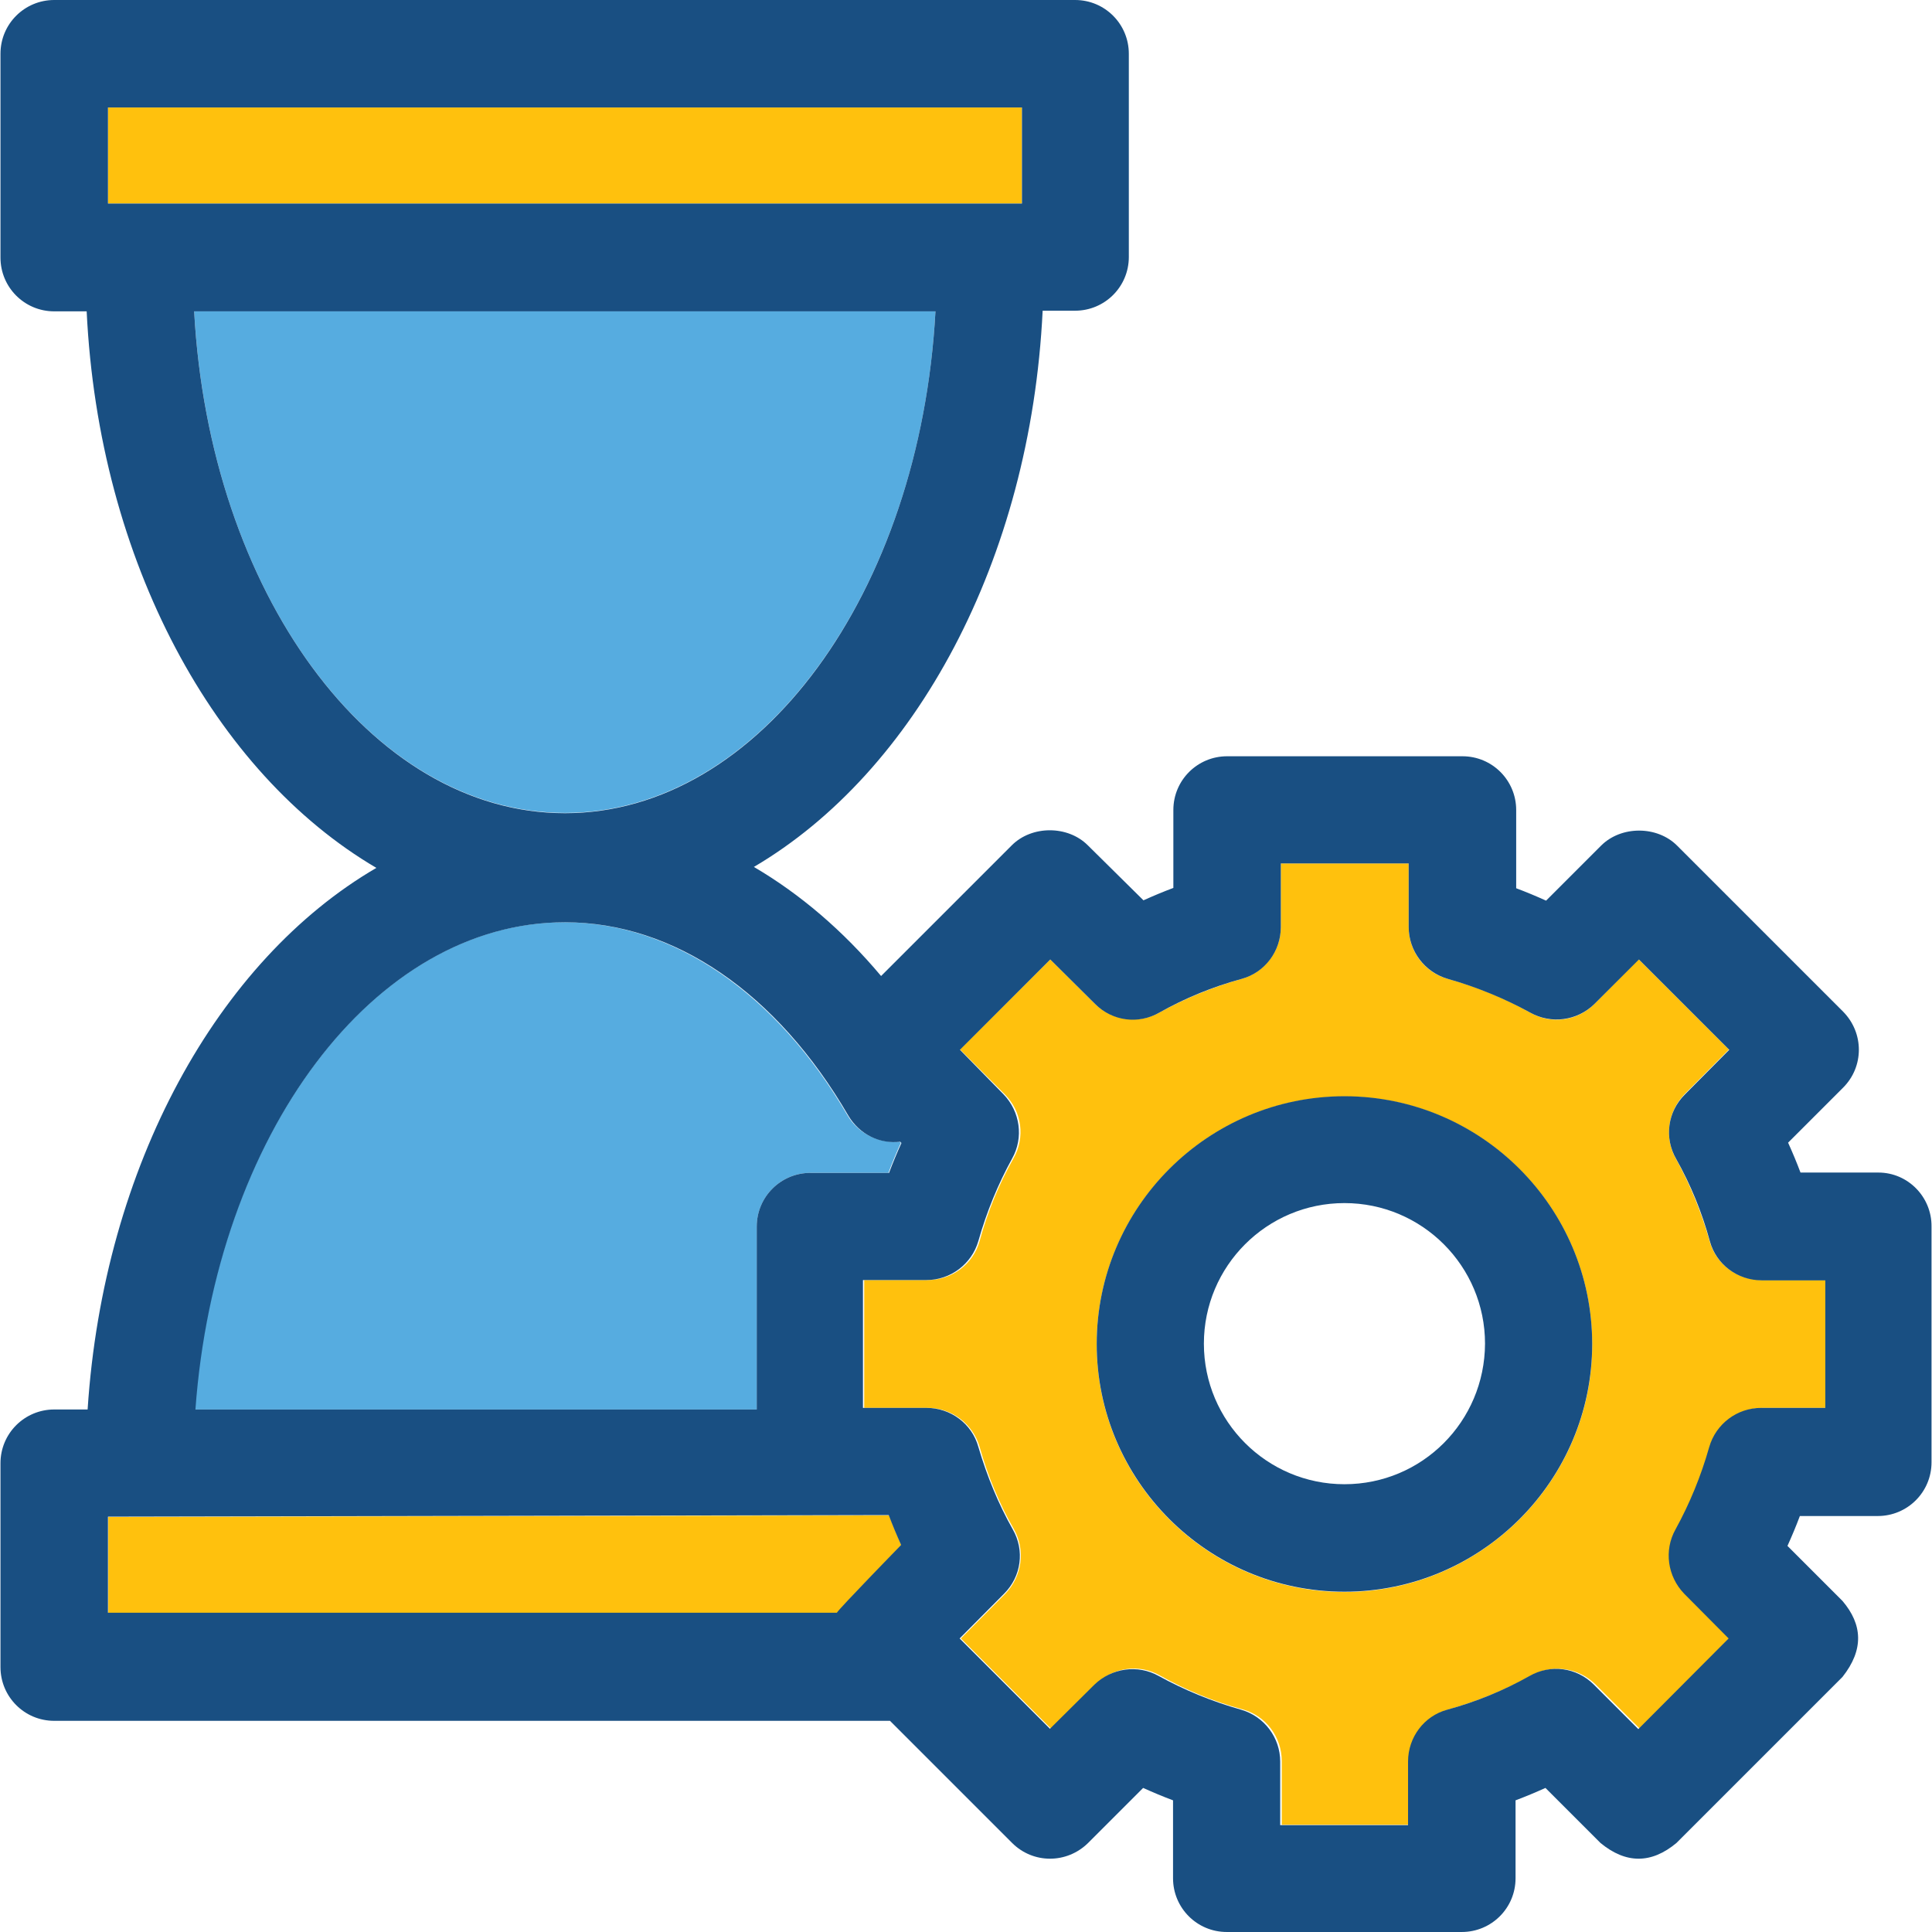
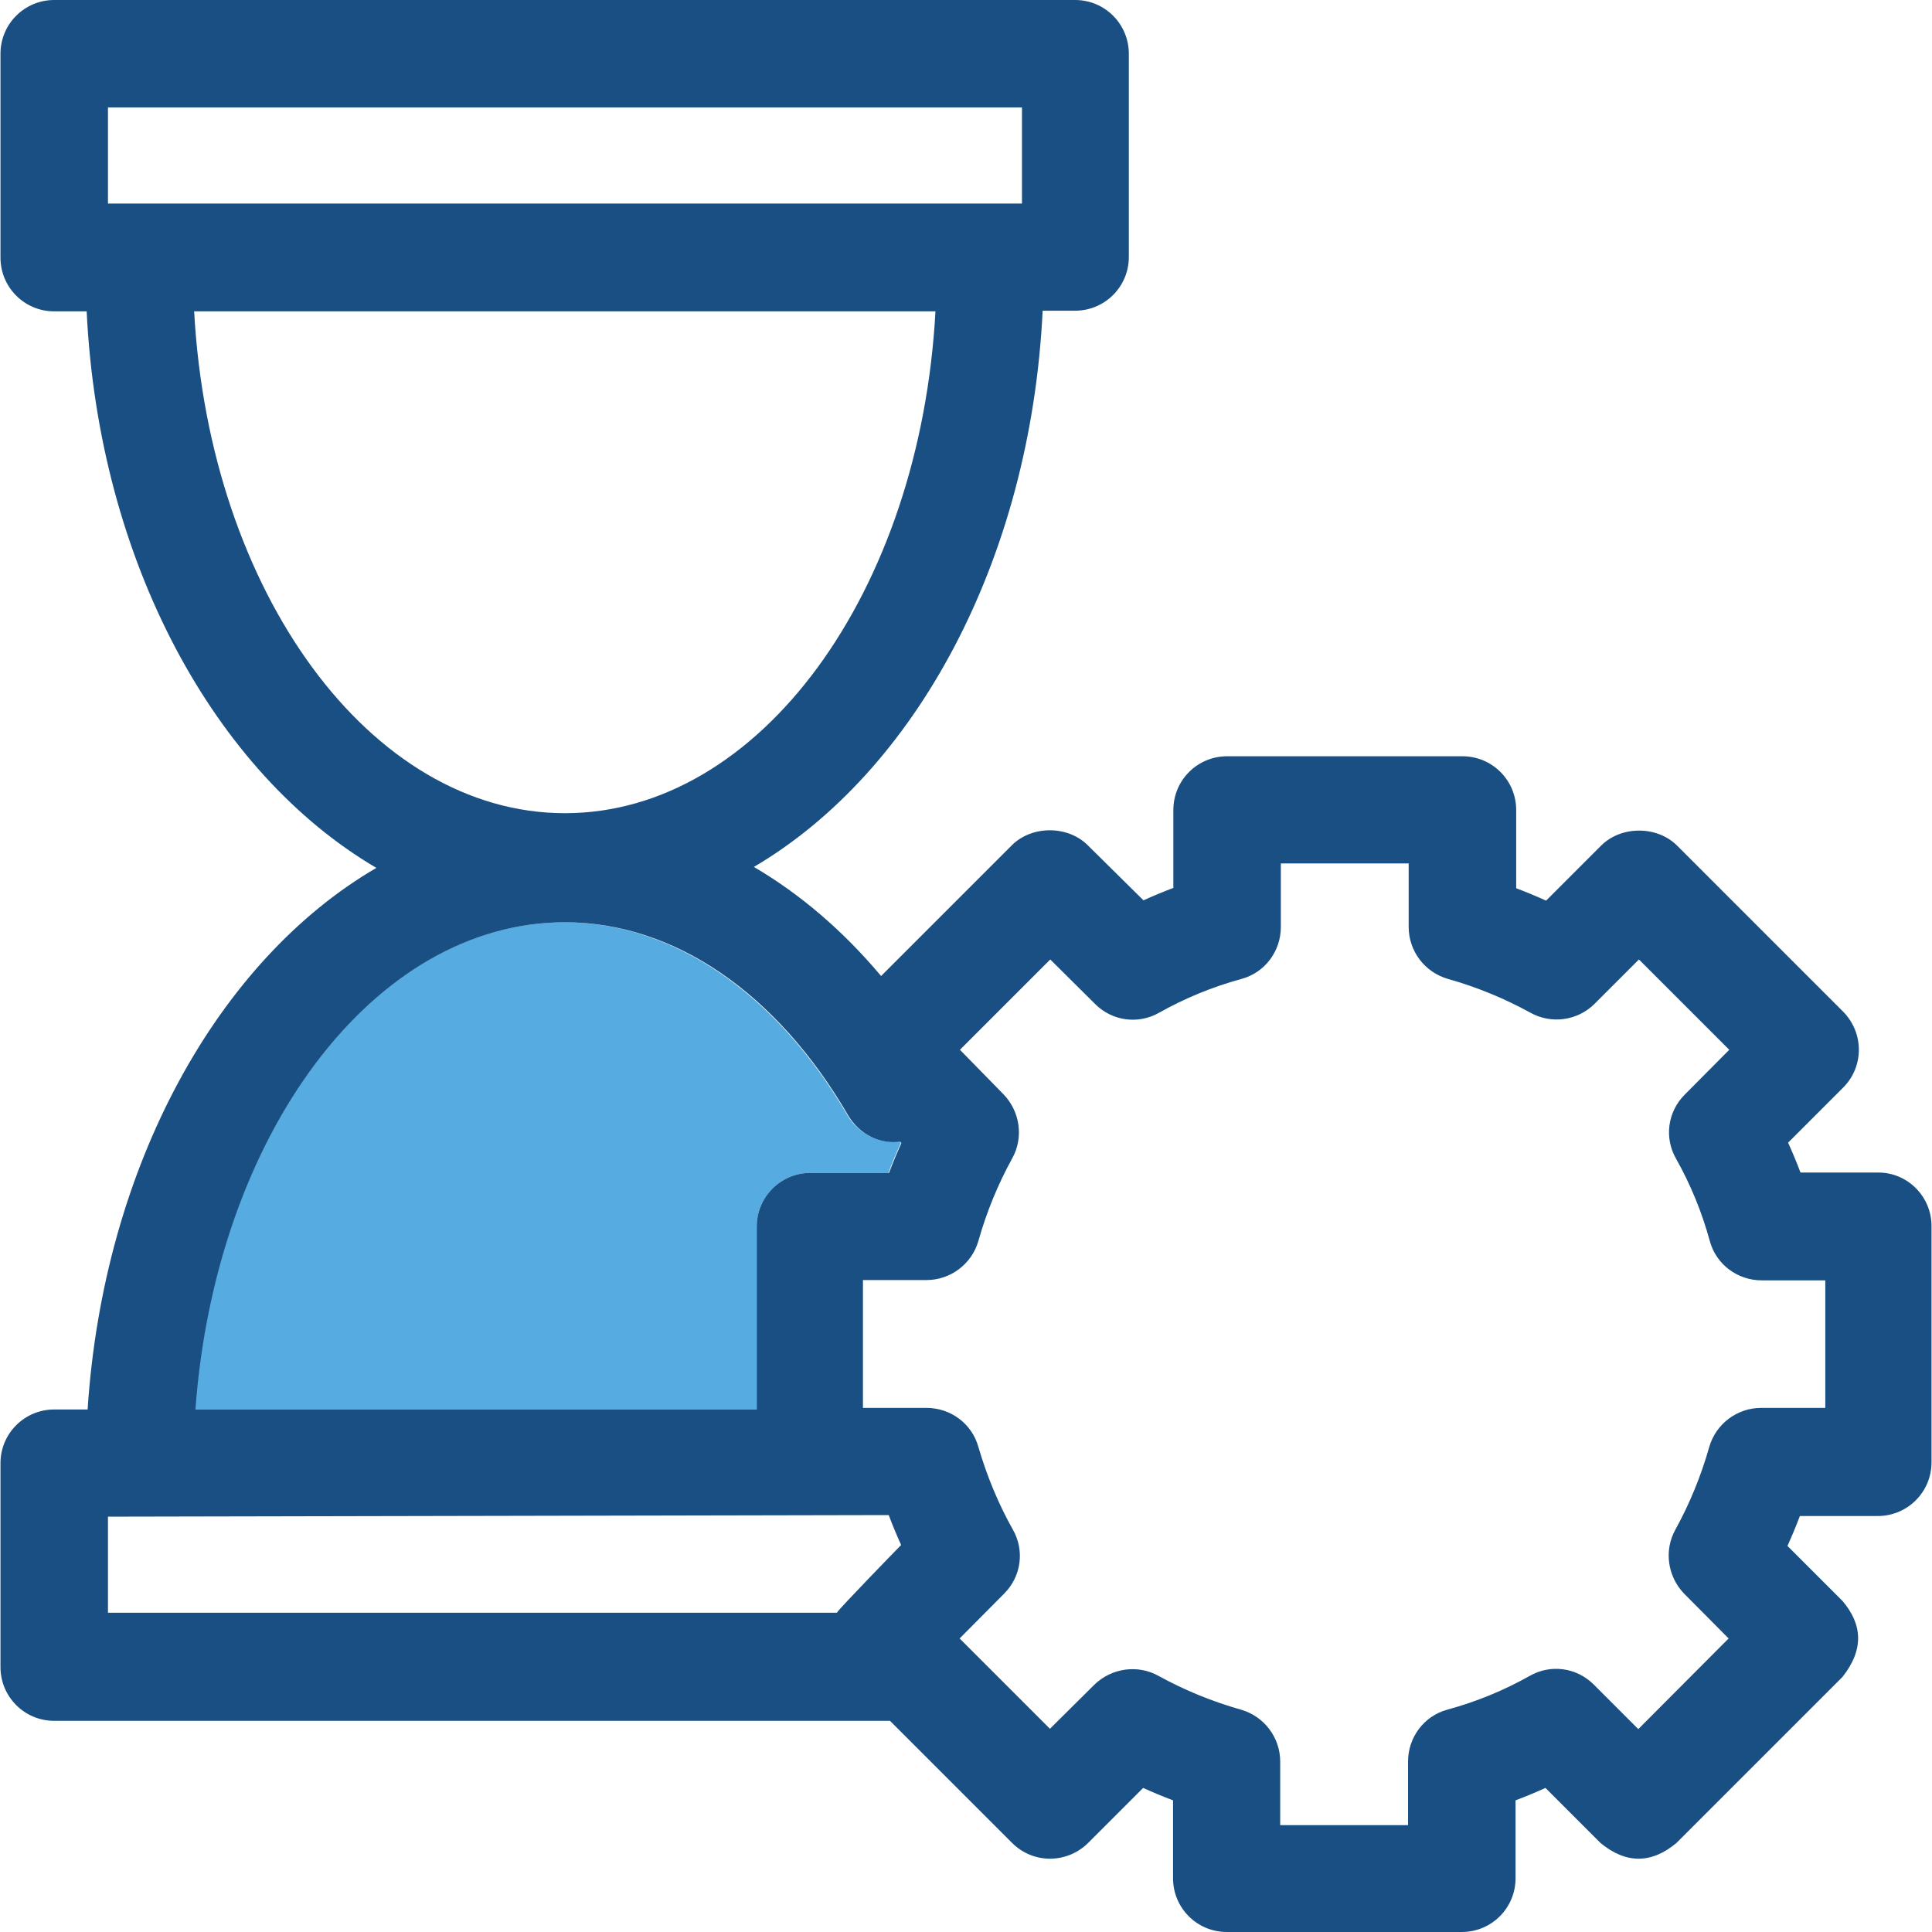
<svg xmlns="http://www.w3.org/2000/svg" version="1.1" id="Layer_1" viewBox="0 0 392.727 392.727" xml:space="preserve">
-   <rect x="21.947" y="21.85" style="fill:#FFC10D;" width="185.794" height="19.523" />
-   <path style="fill:#56ACE0;" d="M114.844,165.236c39.628,0,72.275-45.059,75.313-102.012H39.466  C42.569,120.307,75.216,165.236,114.844,165.236z" />
-   <path style="fill:#FFC10D;" d="M183.24,314.117c-0.905-2.004-1.745-4.008-2.521-6.077l-158.707,0.323v19.523h148.234  C170.634,326.982,183.24,314.117,183.24,314.117z" />
  <path style="fill:#56ACE0;" d="M153.826,286.513v-37.172c0-6.012,4.848-10.925,10.925-10.925h15.838  c0.776-2.069,1.616-4.073,2.521-6.077l-0.259-0.259c-4.073,0.388-8.339-1.552-10.537-5.301  c-14.545-24.954-35.556-39.305-57.6-39.305c-38.917,0-70.982,43.507-75.119,99.038H153.826z" />
-   <path style="fill:#FFC10D;" d="M347.507,252.25c-1.681-5.947-4.008-11.572-6.853-16.743c-2.392-4.267-1.616-9.568,1.745-13.059  l9.051-9.115l-18.36-18.36l-8.986,9.115c-3.491,3.491-8.792,4.202-13.059,1.745c-5.172-2.909-10.796-5.236-16.743-6.853  c-4.719-1.293-7.952-5.624-7.952-10.537v-12.929h-25.988v12.929c0,4.848-3.232,9.18-7.952,10.537  c-5.947,1.681-11.572,4.008-16.743,6.853c-4.267,2.392-9.568,1.616-13.059-1.745l-9.115-9.051l-18.36,18.295l9.115,9.115  c3.491,3.491,4.202,8.792,1.745,13.059c-2.909,5.172-5.236,10.796-6.853,16.743c-1.293,4.719-5.624,7.952-10.537,7.952h-12.929  v25.988h12.929c4.848,0,9.18,3.232,10.537,7.952c1.681,5.947,4.008,11.572,6.982,16.743c2.392,4.267,1.616,9.568-1.745,13.059  l-9.051,9.115l18.36,18.36l9.115-9.051c3.491-3.491,8.792-4.202,13.059-1.745c5.172,2.909,10.796,5.236,16.743,6.853  c4.719,1.293,7.952,5.624,7.952,10.537v12.929h25.988v-12.929c0-4.848,3.232-9.18,7.952-10.537  c5.947-1.681,11.572-4.008,16.743-6.853c4.267-2.392,9.568-1.681,13.059,1.745l9.051,9.051l18.36-18.36l-9.051-9.115  c-3.491-3.491-4.202-8.792-1.745-13.059c2.909-5.172,5.236-10.796,6.853-16.743c1.293-4.719,5.624-7.952,10.537-7.952h12.929  v-25.988h-12.929C353.131,260.267,348.8,256.97,347.507,252.25z M273.293,323.62c-27.733,0-50.36-22.562-50.36-50.36  c0-27.733,22.562-50.36,50.36-50.36c27.733,0,50.36,22.562,50.36,50.36C323.717,300.929,301.026,323.62,273.293,323.62z" />
  <g>
-     <path style="fill:#194F82;" d="M273.293,222.836c-27.733,0-50.36,22.562-50.36,50.36c0,27.733,22.562,50.36,50.36,50.36   c27.733,0,50.36-22.562,50.36-50.36S301.026,222.836,273.293,222.836z M273.293,301.705c-15.774,0-28.574-12.8-28.574-28.574   s12.8-28.574,28.574-28.574s28.574,12.8,28.574,28.574C301.802,288.97,289.066,301.705,273.293,301.705z" />
    <path style="fill:#194F82;" d="M381.834,238.351h-15.838c-0.776-2.069-1.616-4.073-2.521-6.077l11.184-11.184   c4.267-4.267,4.267-11.119,0-15.451l-33.745-33.745c-4.073-4.073-11.378-4.073-15.451,0l-11.184,11.184   c-2.004-0.905-4.008-1.745-6.077-2.521v-15.903c0-6.012-4.848-10.925-10.925-10.925h-47.838c-6.012,0-10.925,4.848-10.925,10.925   v15.838c-2.069,0.776-4.073,1.616-6.077,2.521l-11.313-11.184c-4.073-4.073-11.378-4.073-15.451,0l-26.57,26.57   c-7.758-9.244-16.485-16.679-25.859-22.174c32.776-19.265,56.242-62.255,58.699-113.067h6.594c6.012,0,10.925-4.848,10.925-10.925   V10.925C229.462,4.913,224.614,0,218.537,0H11.022C5.01,0,0.097,4.848,0.097,10.925v41.438c0,6.012,4.848,10.925,10.925,10.925   h6.594c2.457,50.877,26.053,93.867,58.893,113.131c-32.194,18.747-55.467,60.574-58.699,110.093h-6.788   c-6.012,0-10.925,4.848-10.925,10.925v41.438c0,6.012,4.848,10.925,10.925,10.925h169.891l24.824,24.824   c4.267,4.267,11.119,4.267,15.451,0l11.184-11.184c2.004,0.905,4.008,1.745,6.077,2.521v15.838c0,6.012,4.848,10.925,10.925,10.925   h47.774c6.012,0,10.925-4.848,10.925-10.925v-15.838c2.069-0.776,4.073-1.616,6.077-2.521l11.184,11.184   c5.172,4.267,10.343,4.267,15.451,0l33.745-33.745c4.396-5.56,4.073-10.667,0-15.451l-11.184-11.184   c0.905-2.004,1.745-4.008,2.521-6.077h15.838c6.012,0,10.925-4.848,10.925-10.925v-47.903   C392.695,243.329,387.846,238.351,381.834,238.351z M370.909,286.19H357.98c-4.848,0-9.18,3.232-10.537,7.952   c-1.681,5.947-4.008,11.572-6.853,16.743c-2.392,4.267-1.616,9.568,1.745,13.059l9.051,9.115l-18.36,18.424l-9.051-9.051   c-3.491-3.491-8.792-4.202-13.059-1.745c-5.172,2.909-10.796,5.236-16.743,6.853c-4.719,1.293-7.952,5.624-7.952,10.537v12.929   h-25.988v-12.929c0-4.848-3.232-9.18-7.952-10.537c-5.947-1.681-11.572-4.008-16.743-6.853c-4.267-2.392-9.568-1.616-13.059,1.745   l-9.051,8.986l-18.36-18.36l9.051-9.115c3.491-3.491,4.202-8.792,1.745-13.059c-2.909-5.172-5.236-10.796-6.982-16.743   c-1.293-4.719-5.624-7.952-10.537-7.952h-12.929v-25.988h12.929c4.848,0,9.18-3.232,10.537-7.952   c1.681-5.947,4.008-11.572,6.853-16.743c2.392-4.267,1.616-9.568-1.745-13.059l-8.857-9.051l18.36-18.36l9.115,9.051   c3.491,3.491,8.792,4.202,13.059,1.745c5.172-2.909,10.796-5.236,16.743-6.853c4.719-1.293,7.952-5.624,7.952-10.537v-12.929   h25.988v12.929c0,4.848,3.232,9.18,7.952,10.537c5.947,1.681,11.572,4.008,16.743,6.853c4.267,2.392,9.568,1.681,13.059-1.745   l9.051-9.051l18.36,18.36l-9.051,9.115c-3.491,3.491-4.202,8.792-1.745,13.059c2.909,5.172,5.236,10.796,6.853,16.743   c1.293,4.719,5.624,7.951,10.537,7.951h12.929v25.923H370.909z M21.947,308.299l158.707-0.323c0.776,2.069,1.616,4.073,2.521,6.077   c0,0-12.606,12.929-13.059,13.77H21.947V308.299z M190.157,63.289c-3.103,57.018-35.685,102.012-75.313,102.012   S42.569,120.242,39.466,63.289H190.157z M114.844,187.475c22.109,0,43.055,14.287,57.6,39.305c2.263,3.814,6.4,5.818,10.537,5.301   l0.259,0.259c-0.905,2.004-1.745,4.008-2.521,6.077h-15.968c-6.012,0-10.925,4.848-10.925,10.925v37.172H39.725   C43.798,230.852,75.862,187.475,114.844,187.475z M21.947,21.85h185.794v19.523H21.947V21.85z" />
  </g>
</svg>